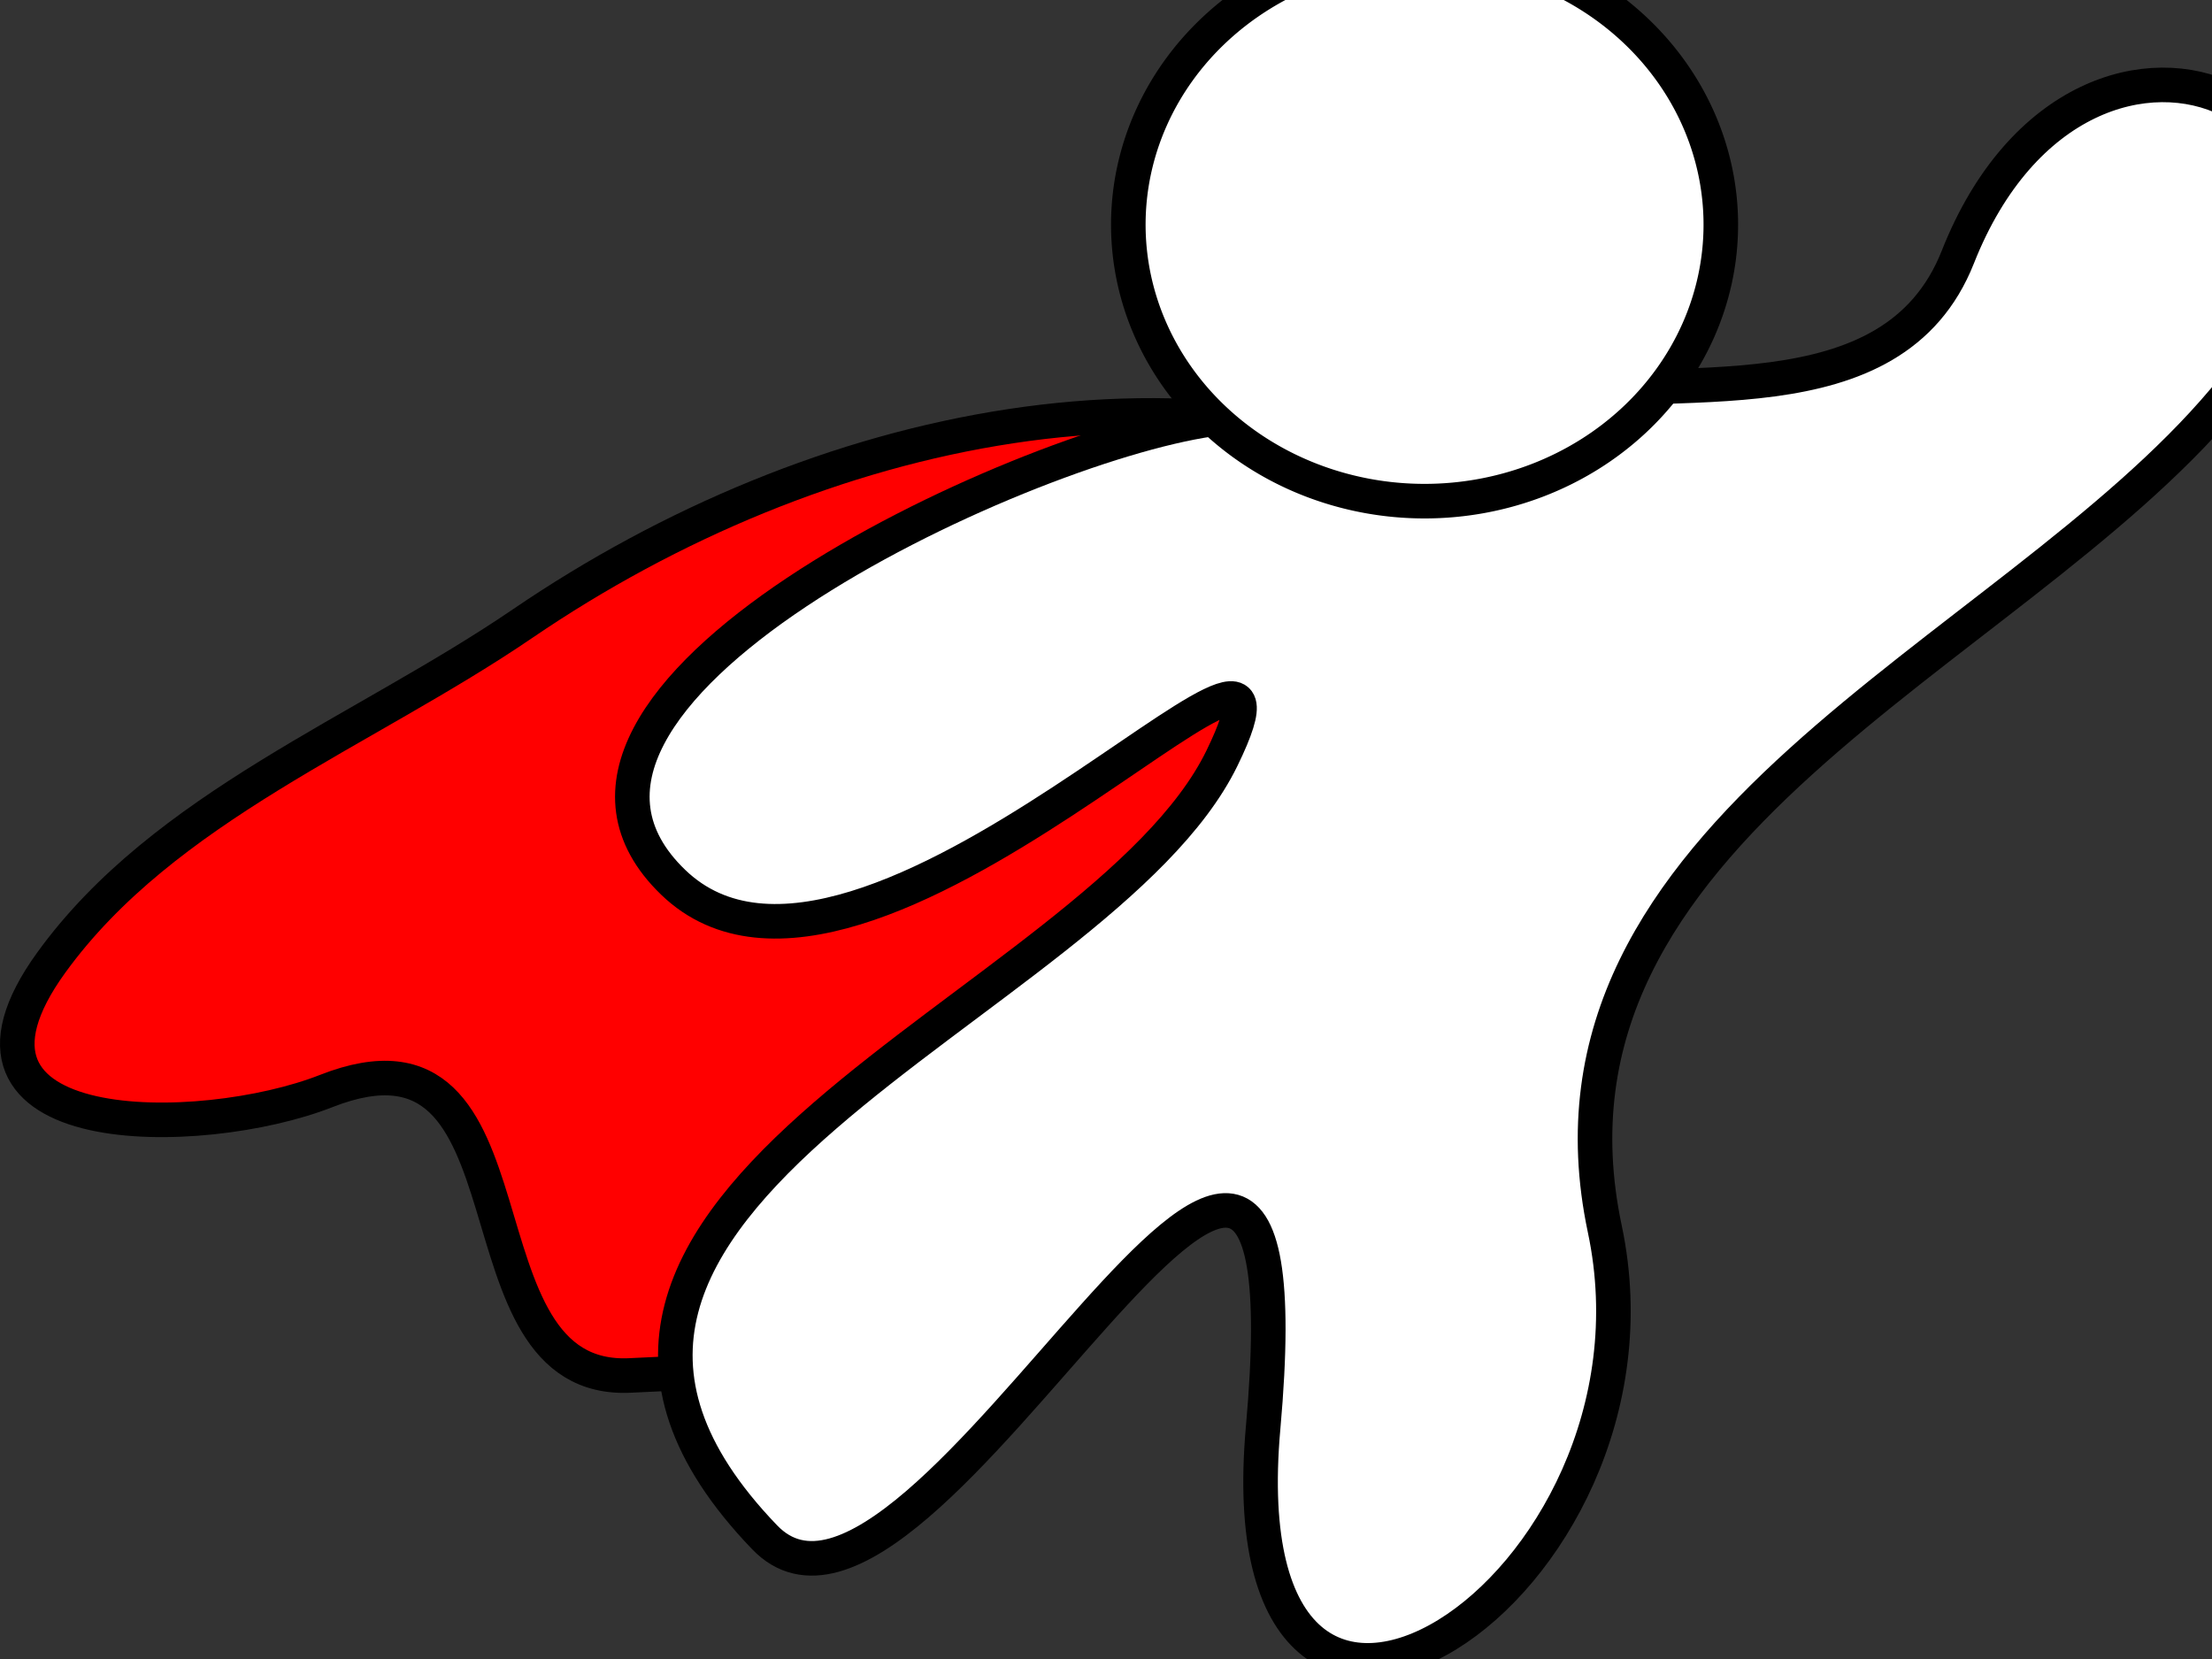
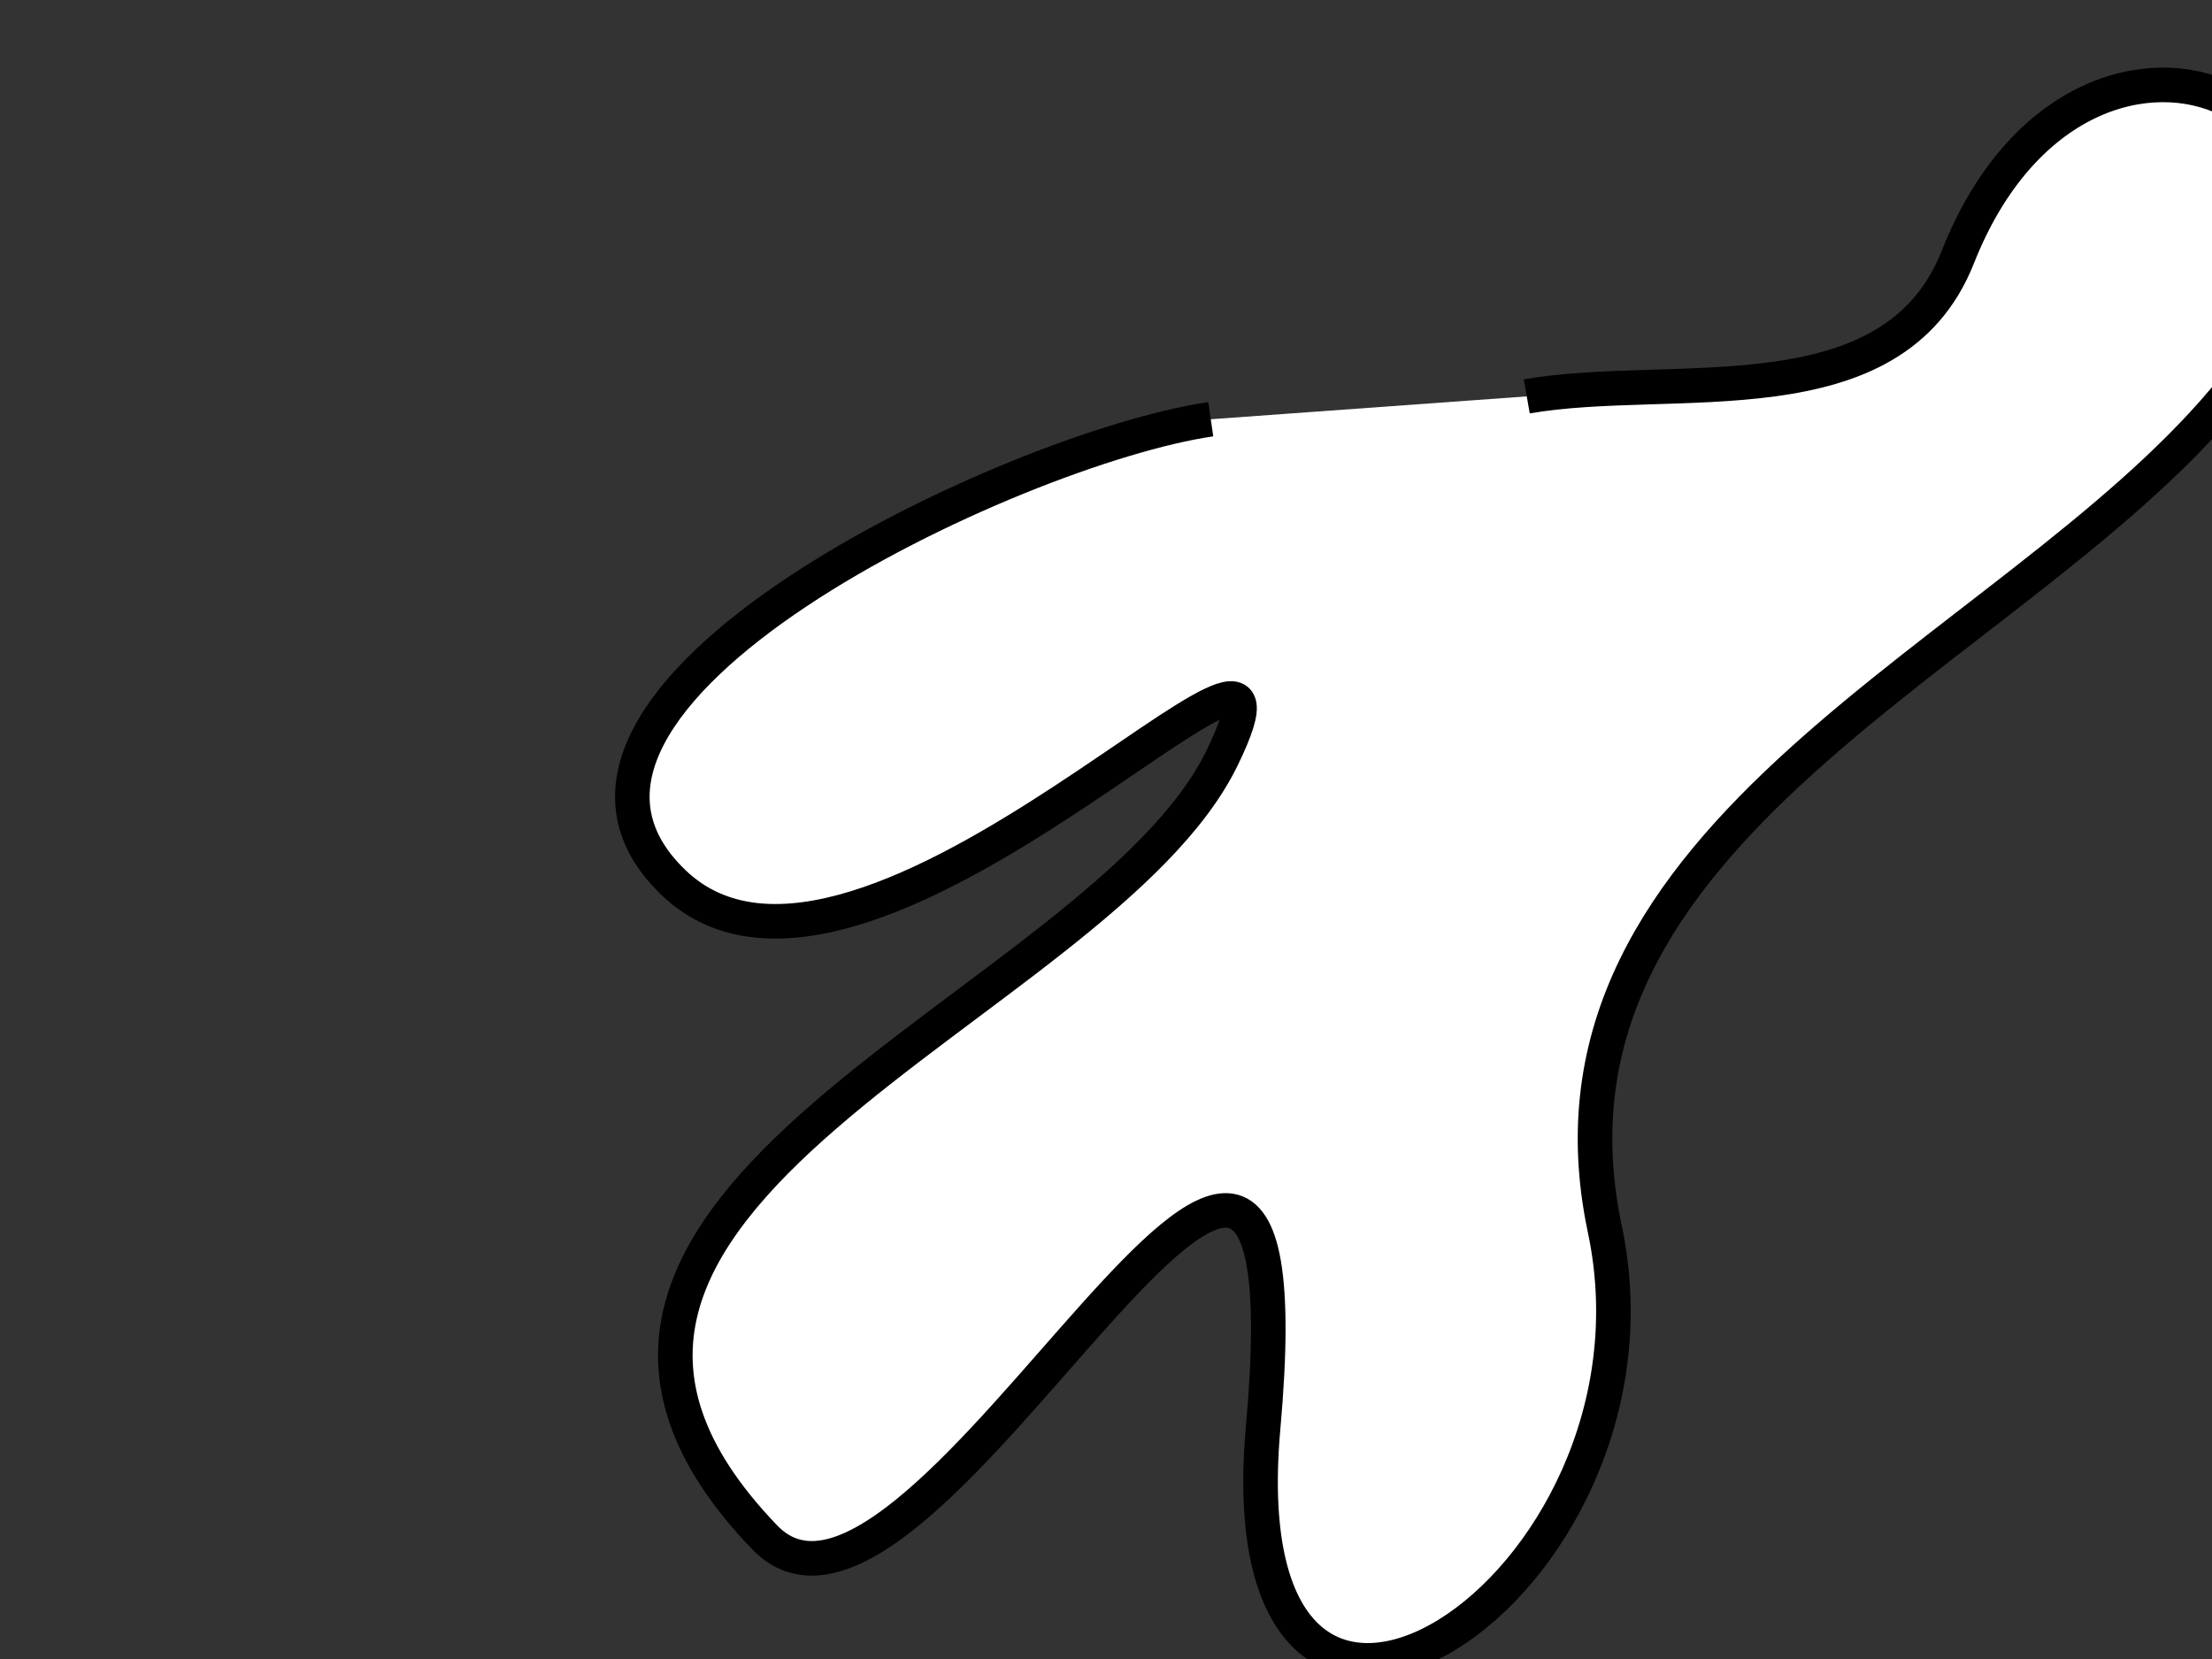
<svg xmlns="http://www.w3.org/2000/svg" width="640" height="480">
  <rect width="100%" height="100%" fill="#333333" stroke="none" />
  <title>superhero</title>
  <g>
    <title>Layer 1</title>
-     <path id="path2405" d="m435.45,144.357c-87.917,-45.943 -198.744,-22.212 -284.251,36.076c-46.053,31.393 -103.716,52.997 -136.341,98.038c-37.943,52.383 43.372,51.405 79.504,37.203c64.207,-25.239 34.773,85.123 88.124,82.278c61.216,-3.265 92.164,2.237 135.158,-49.78c36.315,-43.936 110.647,-23.746 137.287,-84.519c9.487,-23.045 18.575,-47.274 34.569,-66.616" stroke-dashoffset="0" stroke-miterlimit="4" marker-end="none" marker-mid="none" marker-start="none" stroke-width="10" stroke="#000000" fill-rule="evenodd" fill="#ff0000" />
    <path id="path2398" d="m350.315,121.301c-56.74,8.233 -210.917,80.537 -155.554,133.961c55.363,53.424 191.831,-103.666 158.786,-35.881c-35.601,73.028 -226.509,127.487 -132.299,225.42c46.033,47.852 159.994,-208.134 144.217,-31.748c-11.792,131.834 120.978,46.994 98.855,-57.464c-24.49,-115.637 116.122,-165.173 179.073,-239.839c69.836,-82.832 -40.001,-134.807 -76.927,-41.386c-18.944,47.926 -82.386,32.964 -124.723,40.323" stroke-dashoffset="0" stroke-miterlimit="4" marker-end="none" marker-mid="none" marker-start="none" stroke-width="10" stroke="#000000" fill-rule="evenodd" fill="#ffffff" />
-     <path d="m497.886,65a85.714,80 0 1 1-171.429,0a85.714,80 0 1 1171.429,0z" id="path2396" stroke-dashoffset="0" stroke-miterlimit="4" stroke-width="10" stroke="#000000" fill="#ffffff" />
  </g>
</svg>